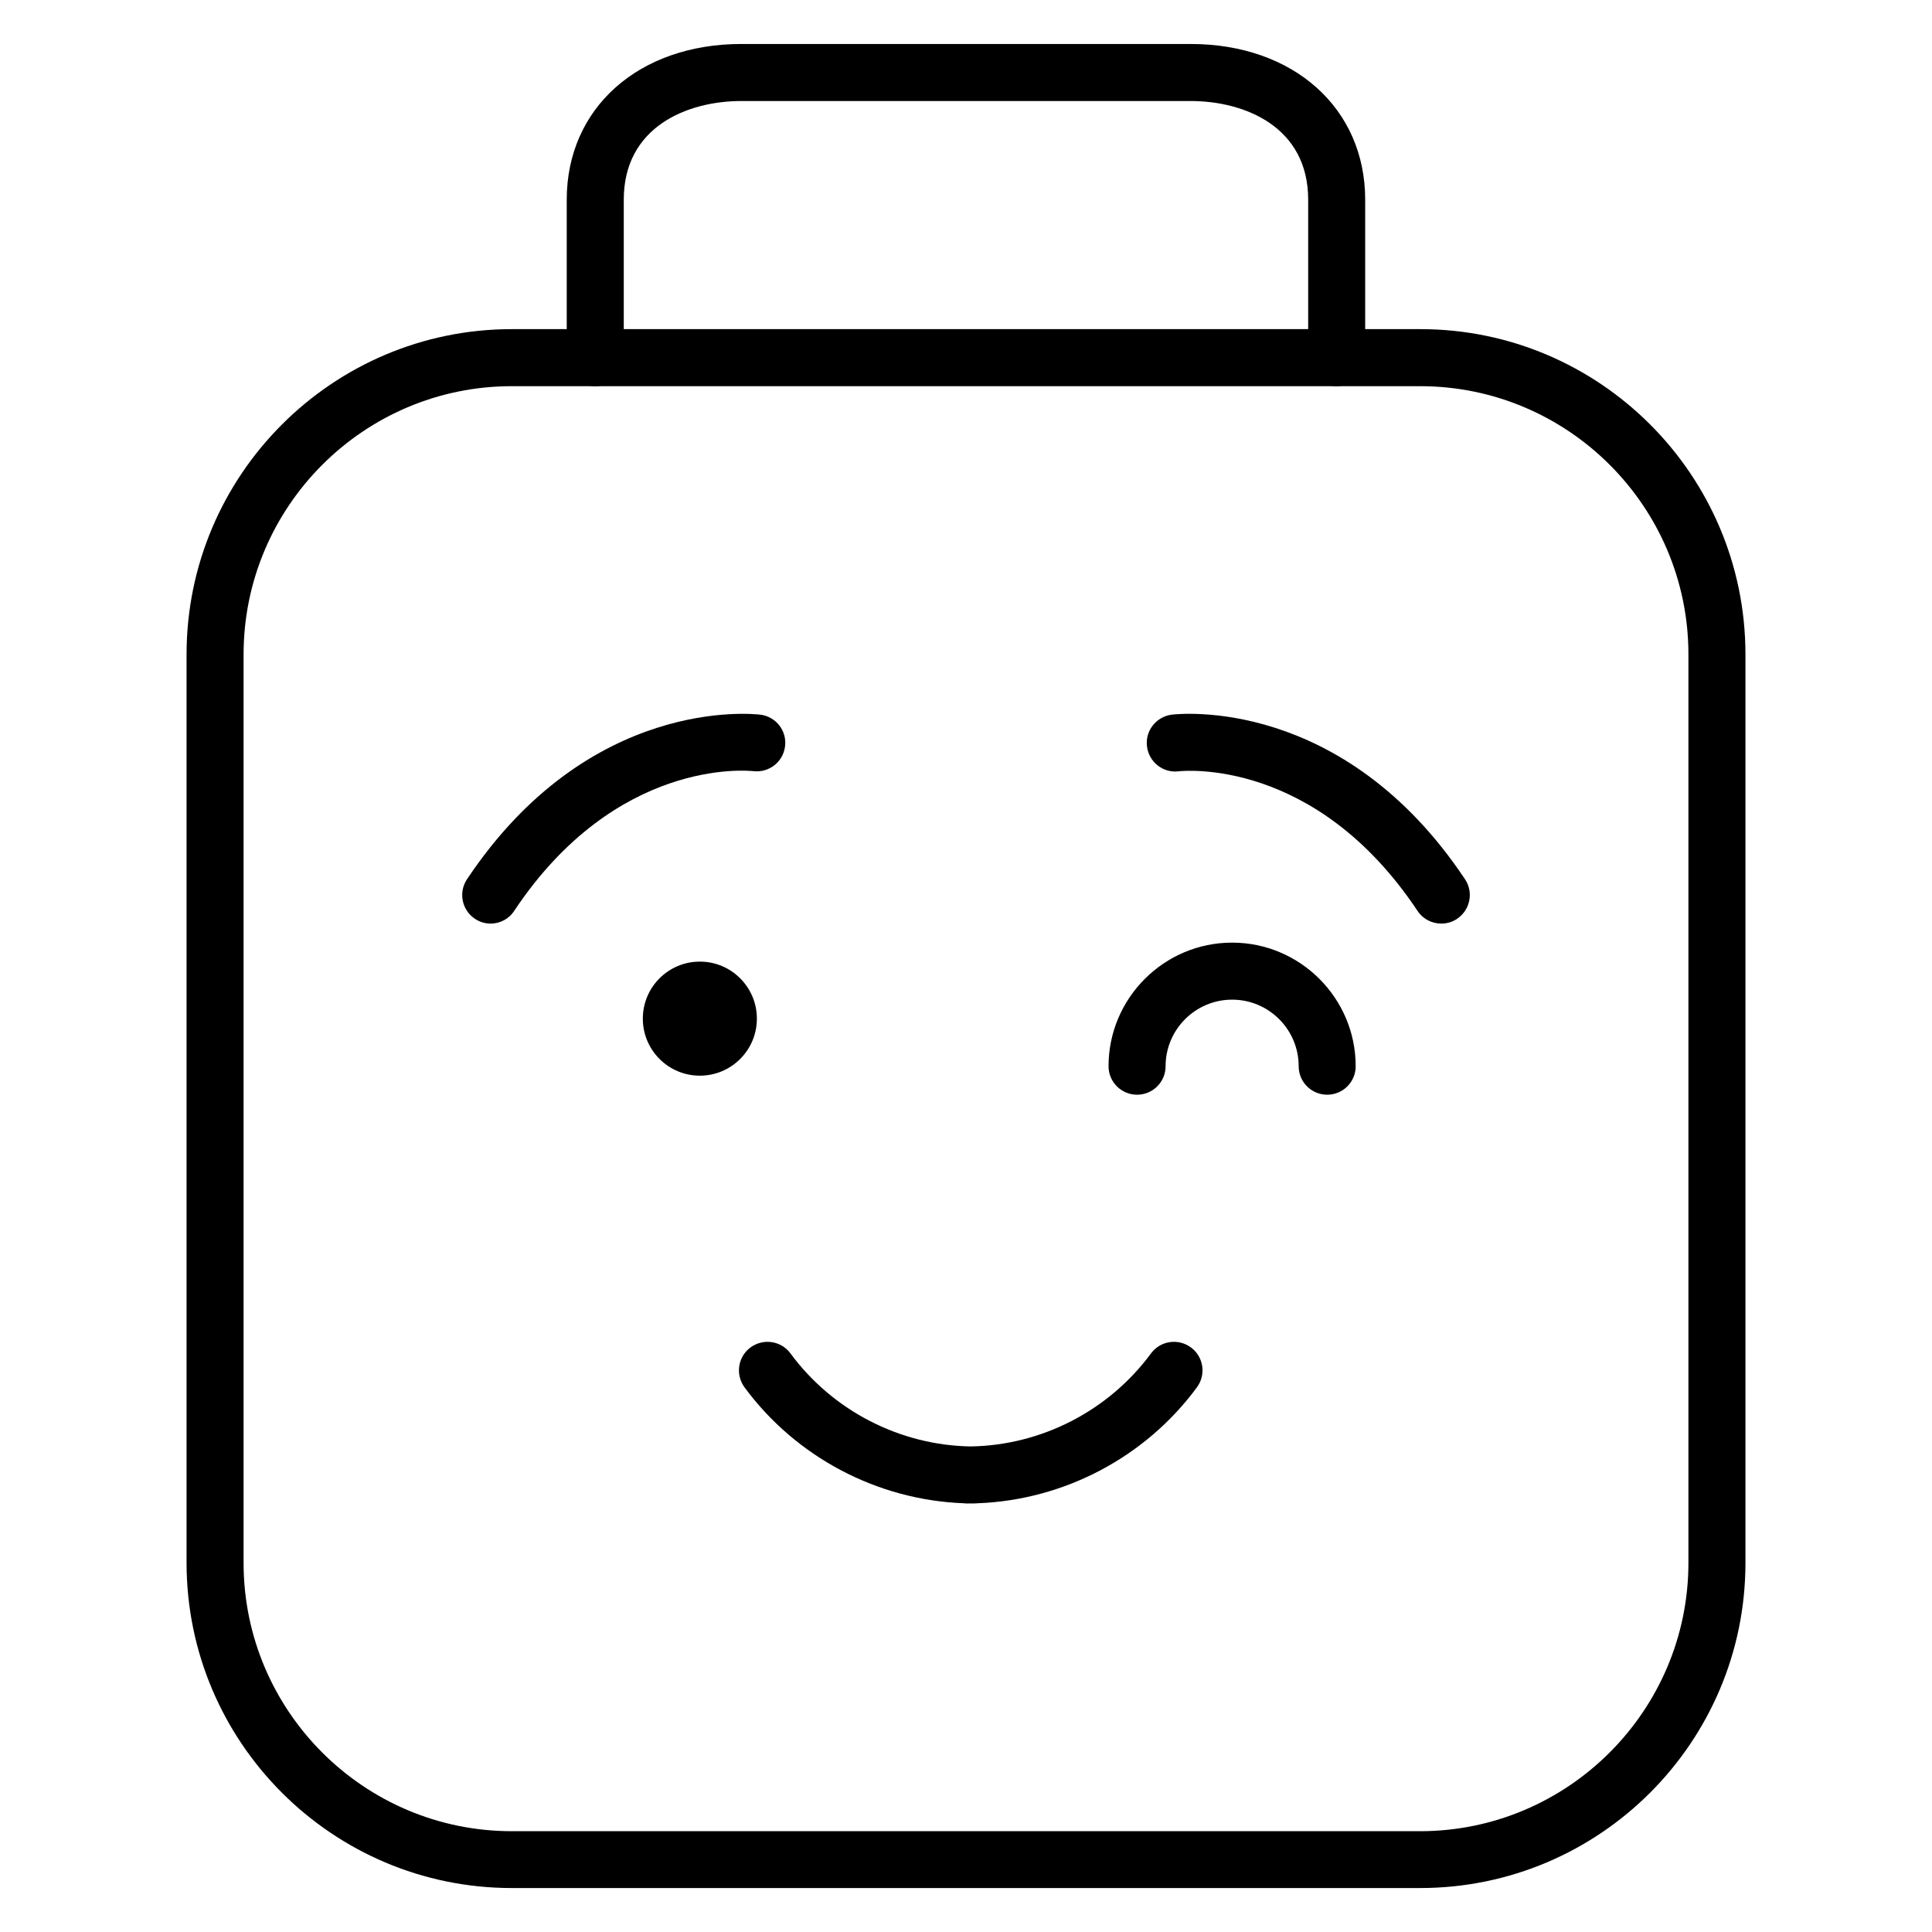
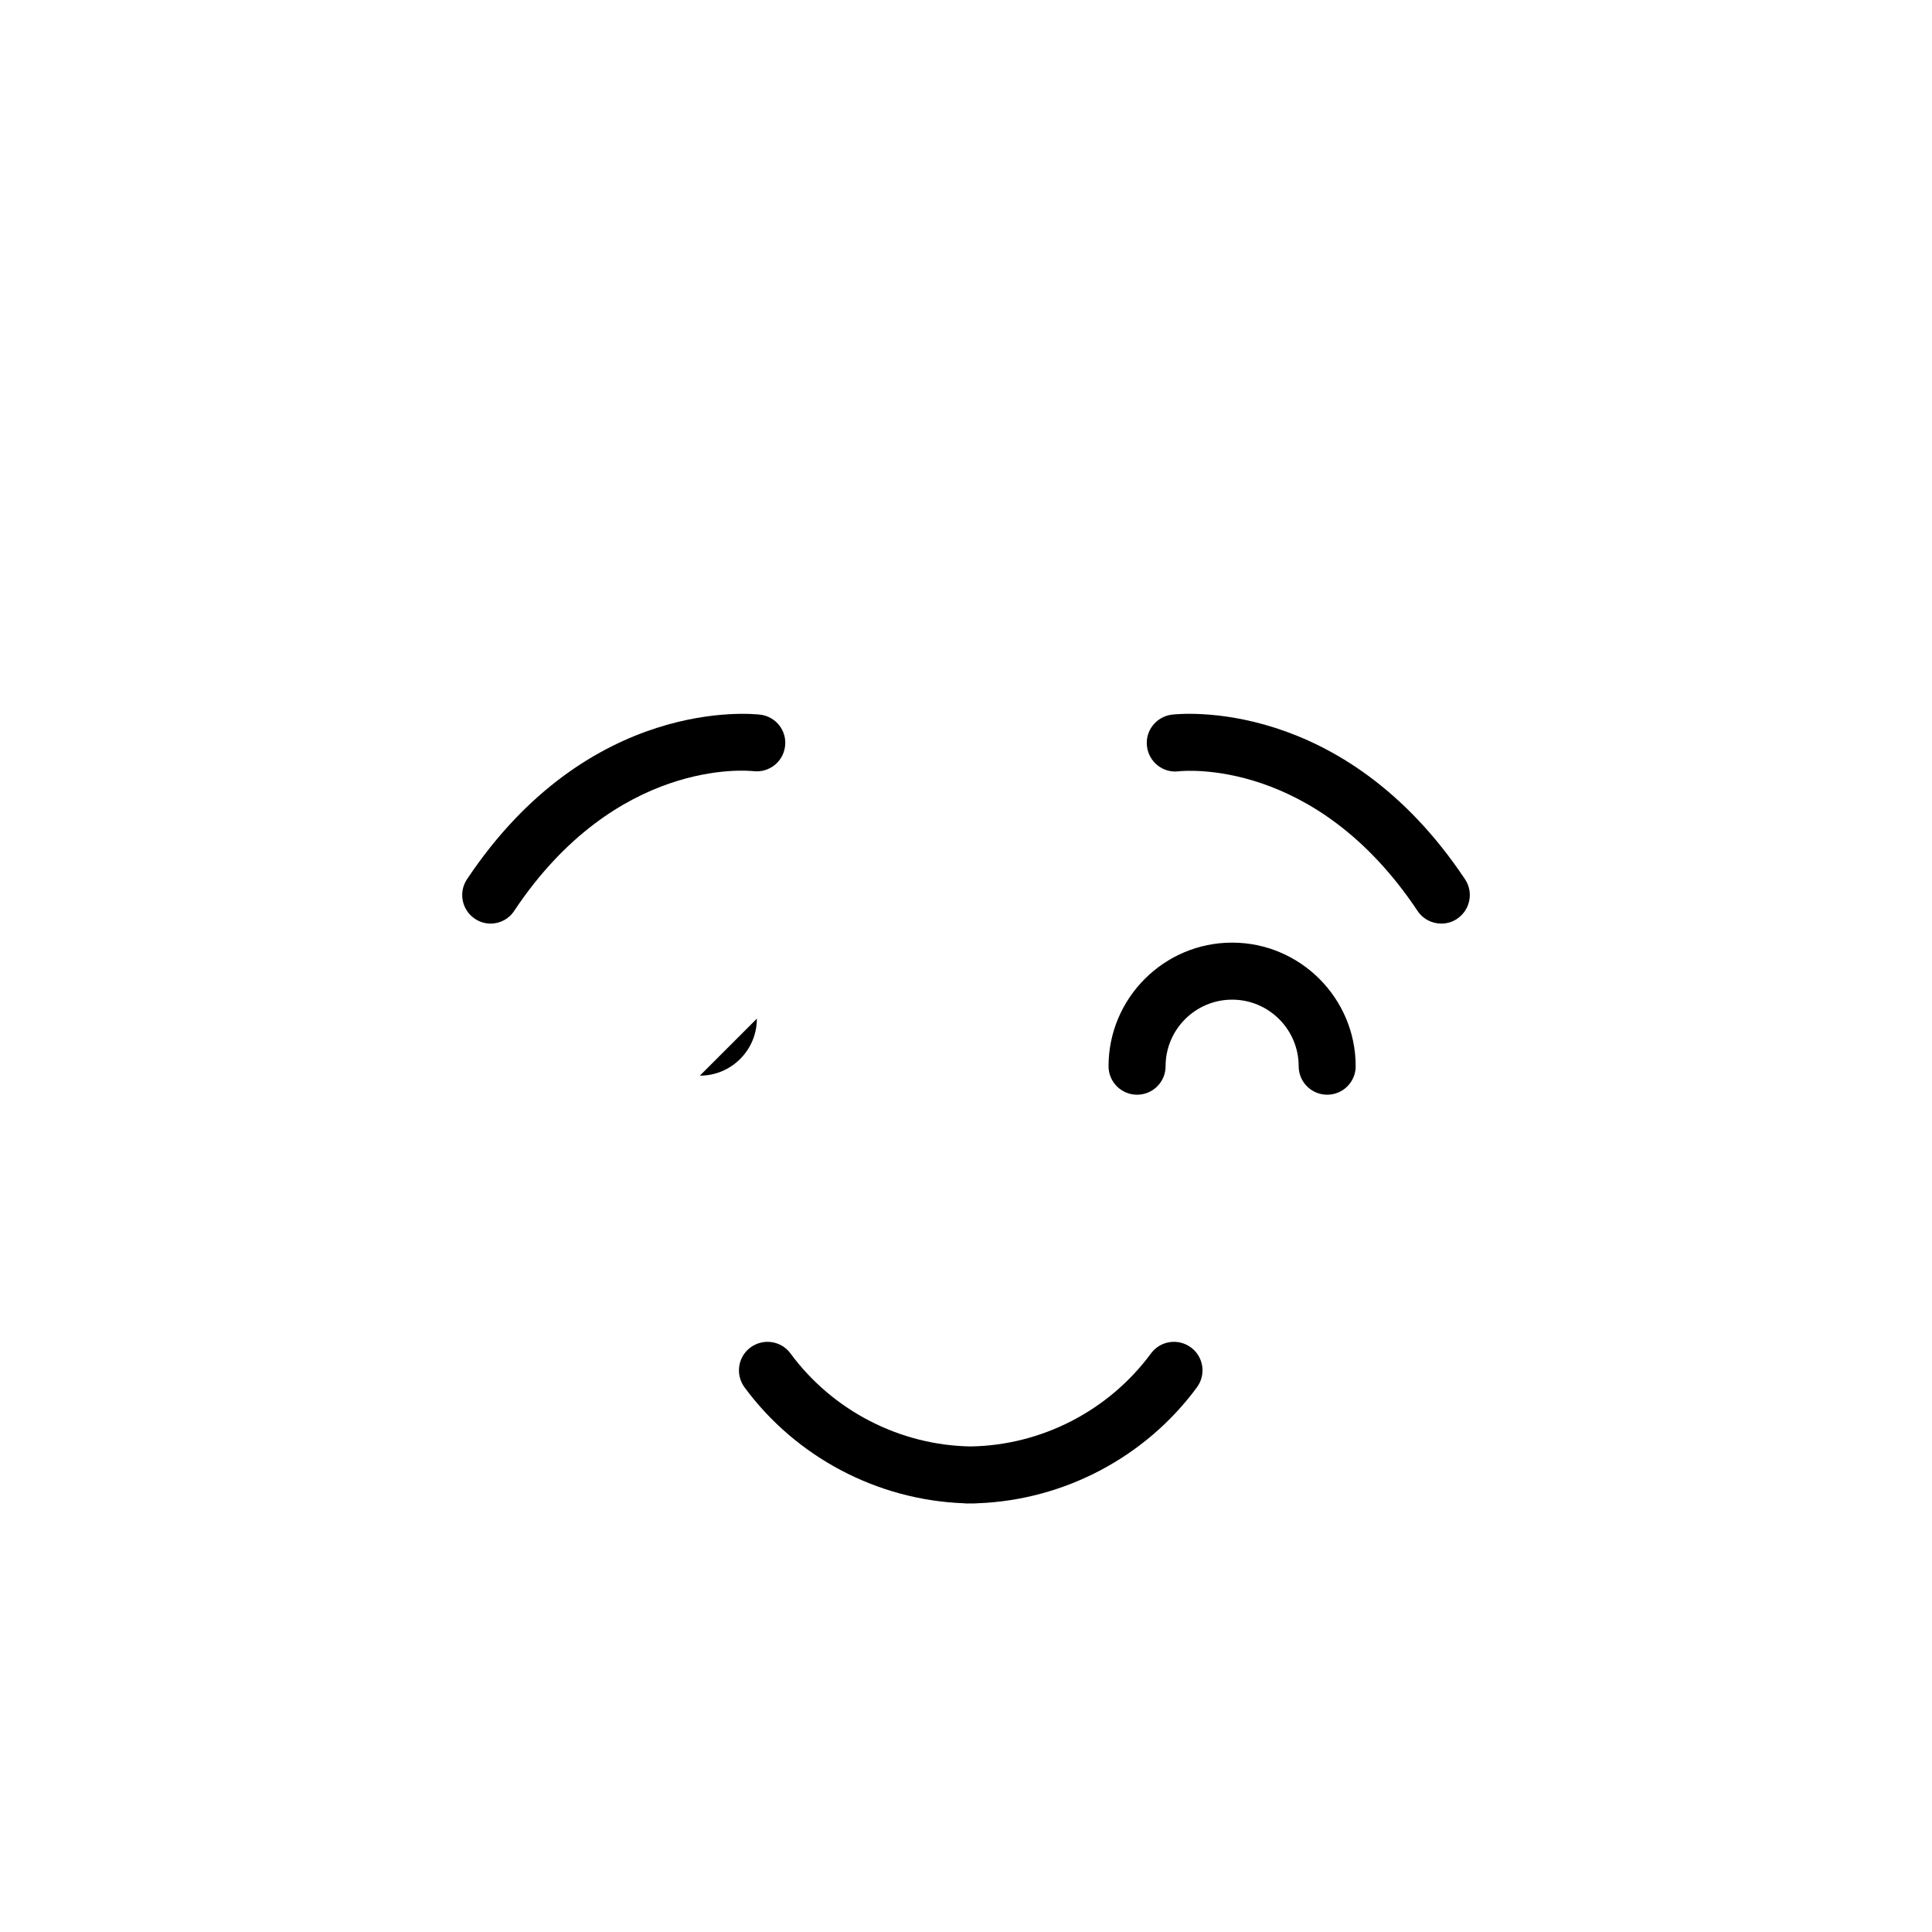
<svg xmlns="http://www.w3.org/2000/svg" fill="#000000" width="800px" height="800px" version="1.1" viewBox="144 144 512 512">
  <g>
-     <path d="m520.36 644.35h-240.72c-47.559 0-86.199-38.645-86.199-86.203v-240.72c0-47.508 38.641-86.203 86.203-86.203h240.77c47.508 0 86.148 38.641 86.148 86.203v240.77c0 47.508-38.641 86.152-86.199 86.152zm-240.72-398.01c-39.195 0-71.086 31.891-71.086 71.09v240.77c0 39.195 31.891 71.086 71.086 71.086h240.77c39.148-0.051 71.039-31.941 71.039-71.137v-240.72c0-39.195-31.891-71.086-71.086-71.086z" />
-     <path d="m498.24 246.34c-4.18 0-7.559-3.375-7.559-7.559v-41.863c0-19.297-16.777-26.148-31.188-26.148h-119c-14.41 0-31.188 6.852-31.188 26.148v41.867c0 4.18-3.375 7.559-7.559 7.559-4.18-0.004-7.555-3.379-7.555-7.559v-41.867c0-24.285 19.043-41.262 46.301-41.262h119.05c27.203 0 46.246 16.977 46.246 41.262v41.867c0 4.18-3.375 7.555-7.555 7.555z" />
    <path d="m274.05 388.76c-1.461 0-2.871-0.402-4.18-1.258-3.477-2.316-4.434-7.004-2.117-10.48 32.445-48.668 75.926-43.832 77.738-43.629 4.133 0.504 7.106 4.281 6.551 8.414-0.504 4.133-4.281 7.055-8.414 6.551-1.562-0.152-36.324-3.527-63.328 36.98-1.414 2.215-3.832 3.422-6.25 3.422z" />
    <path d="m525.95 388.76c-2.418 0-4.836-1.16-6.297-3.375-27.055-40.605-61.867-37.129-63.328-36.98-4.133 0.504-7.859-2.469-8.363-6.602-0.504-4.133 2.418-7.859 6.551-8.414 1.812-0.203 45.293-5.039 77.738 43.629 2.316 3.477 1.359 8.16-2.117 10.48-1.262 0.859-2.723 1.262-4.184 1.262z" />
-     <path d="m344.58 413.95c0 8.348-6.766 15.113-15.113 15.113s-15.113-6.766-15.113-15.113 6.766-15.113 15.113-15.113 15.113 6.766 15.113 15.113" />
+     <path d="m344.58 413.95c0 8.348-6.766 15.113-15.113 15.113" />
    <path d="m402.21 542.43h-1.914c-0.301 0-0.605 0-0.906-0.051-22.871-0.855-44.438-12.191-58.09-30.73-2.469-3.375-1.762-8.113 1.613-10.578 3.375-2.469 8.113-1.762 10.578 1.613 11.184 15.164 28.969 24.336 47.762 24.637 18.793-0.301 36.578-9.473 47.762-24.637 2.469-3.375 7.203-4.082 10.578-1.613s4.082 7.203 1.613 10.578c-13.652 18.539-35.215 29.875-58.09 30.73-0.301 0-0.605 0.051-0.906 0.051z" />
    <path d="m495.72 434.11c-4.18 0-7.559-3.375-7.559-7.559 0-9.723-7.91-17.633-17.633-17.633s-17.633 7.91-17.633 17.633c0 4.18-3.375 7.559-7.559 7.559-4.18 0-7.559-3.375-7.559-7.559 0-18.035 14.711-32.746 32.746-32.746s32.746 14.711 32.746 32.746c0.008 4.184-3.371 7.559-7.551 7.559z" />
  </g>
</svg>